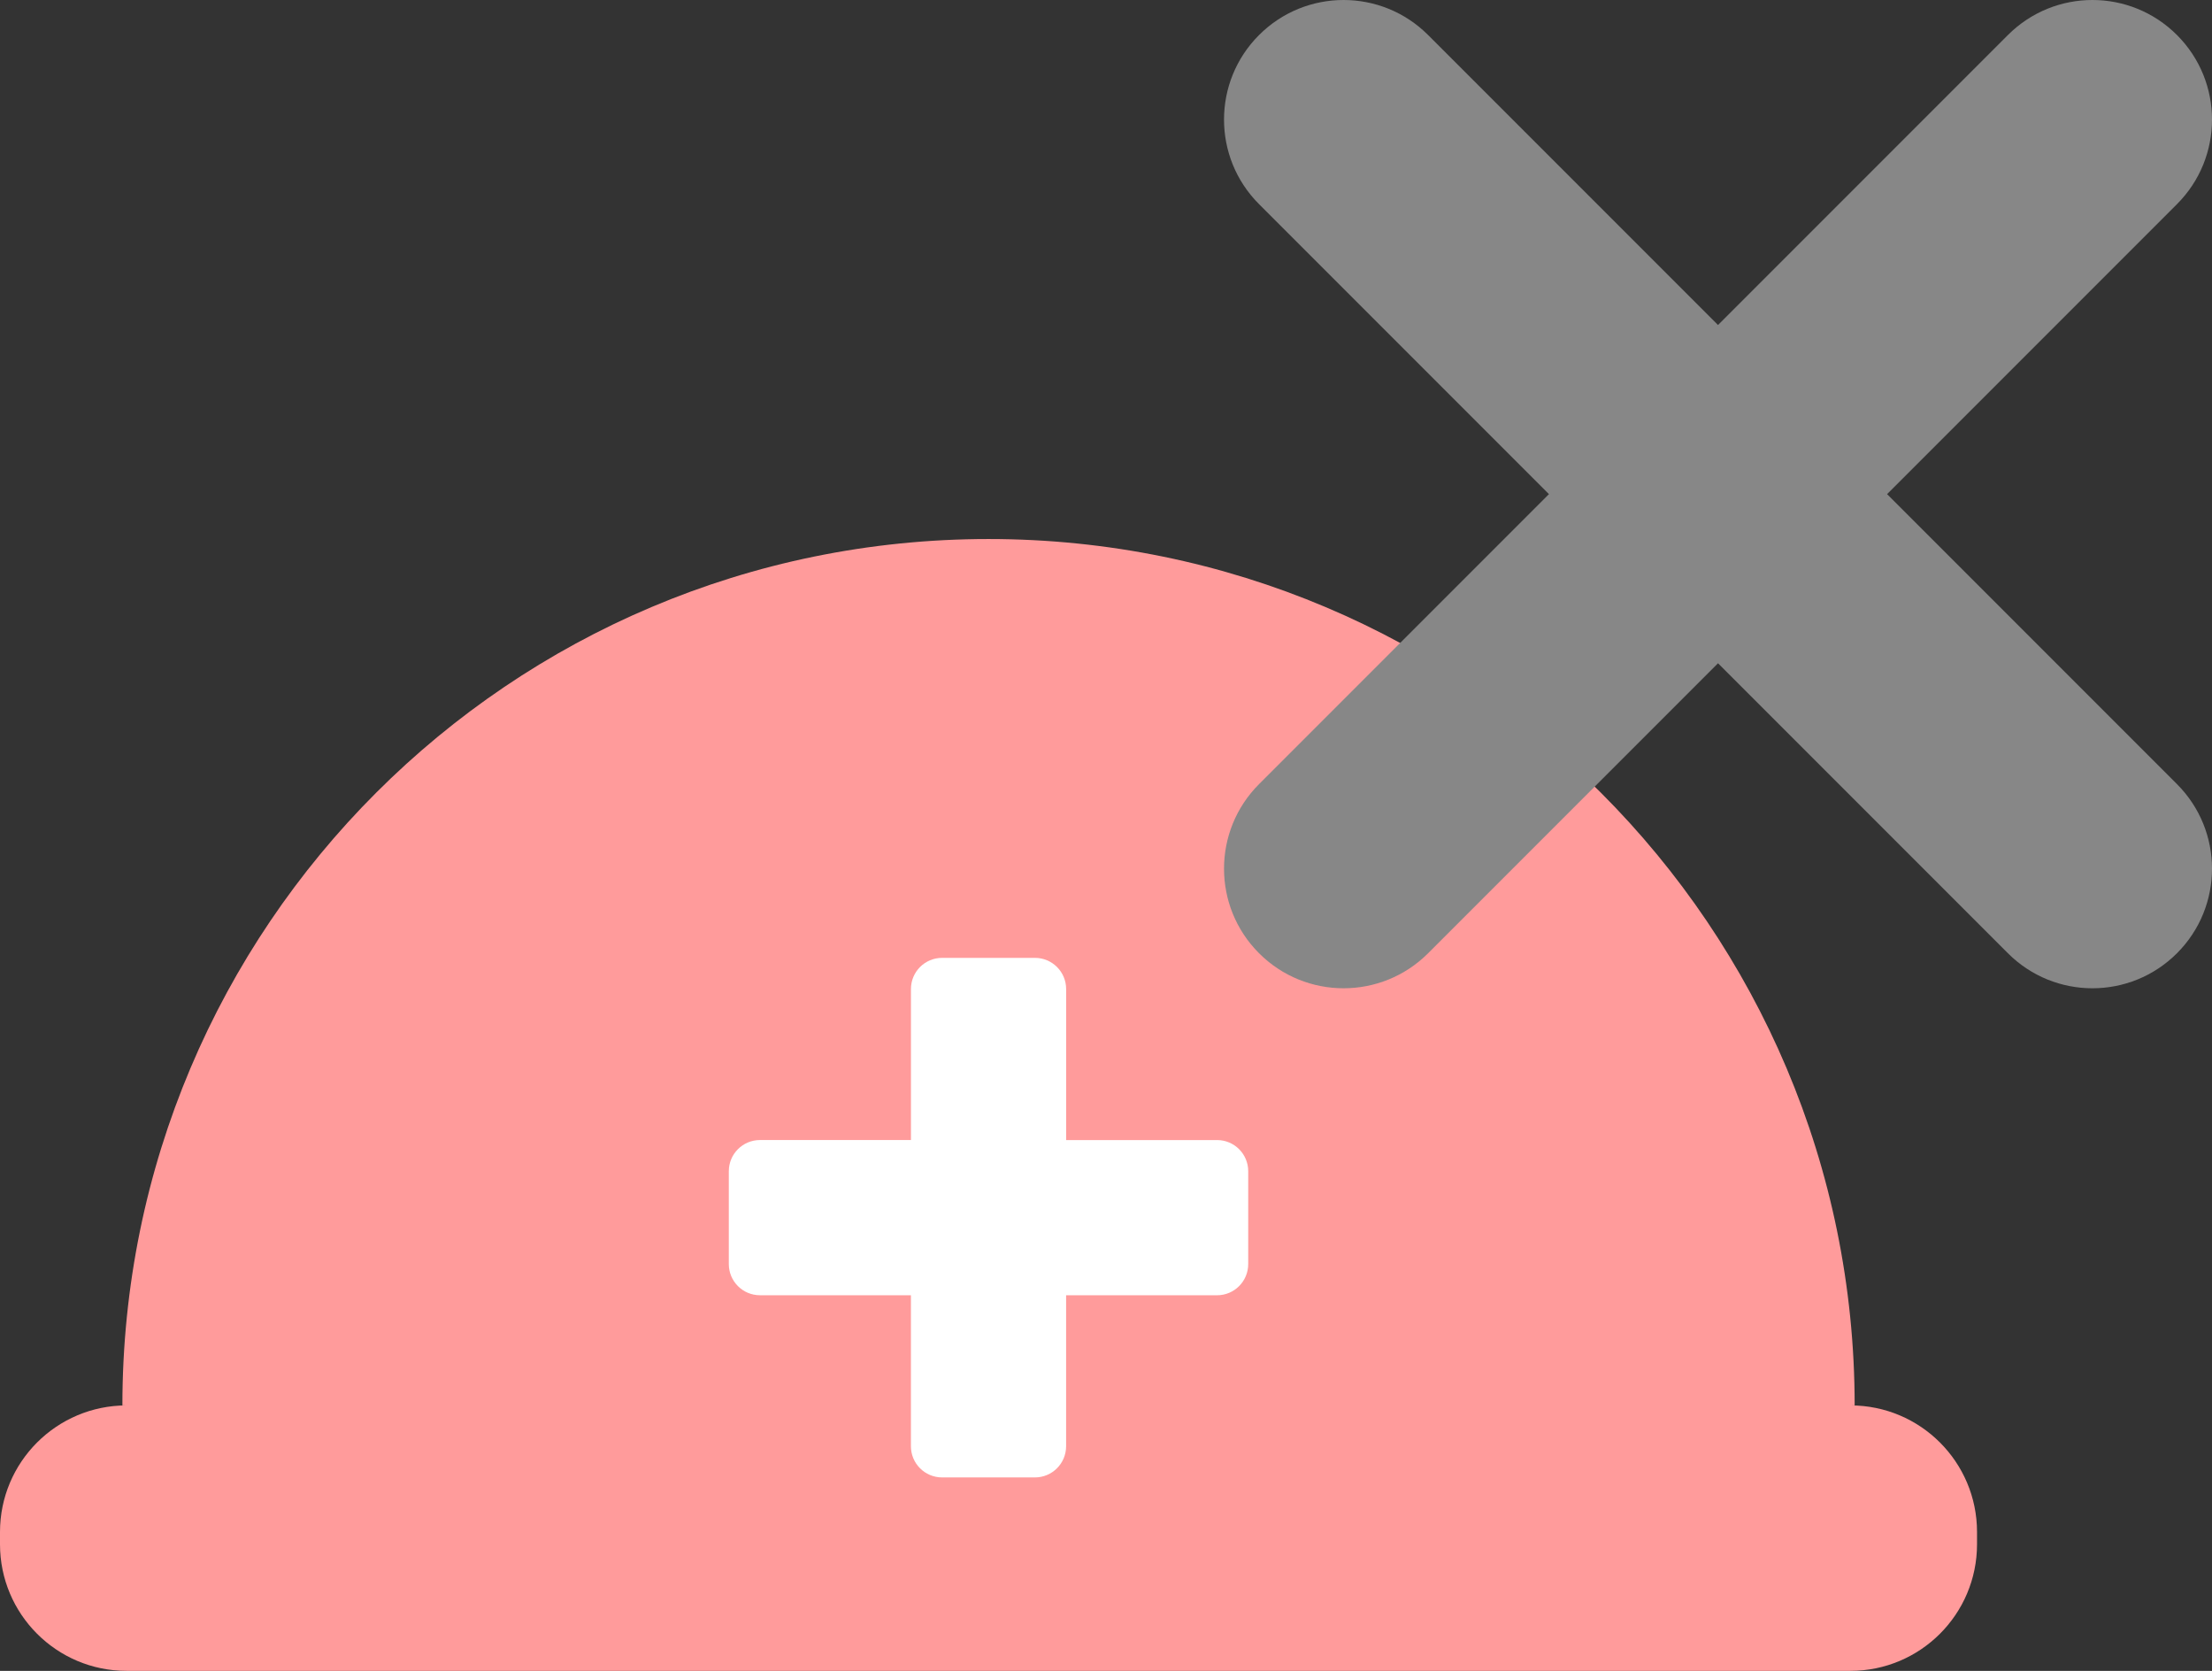
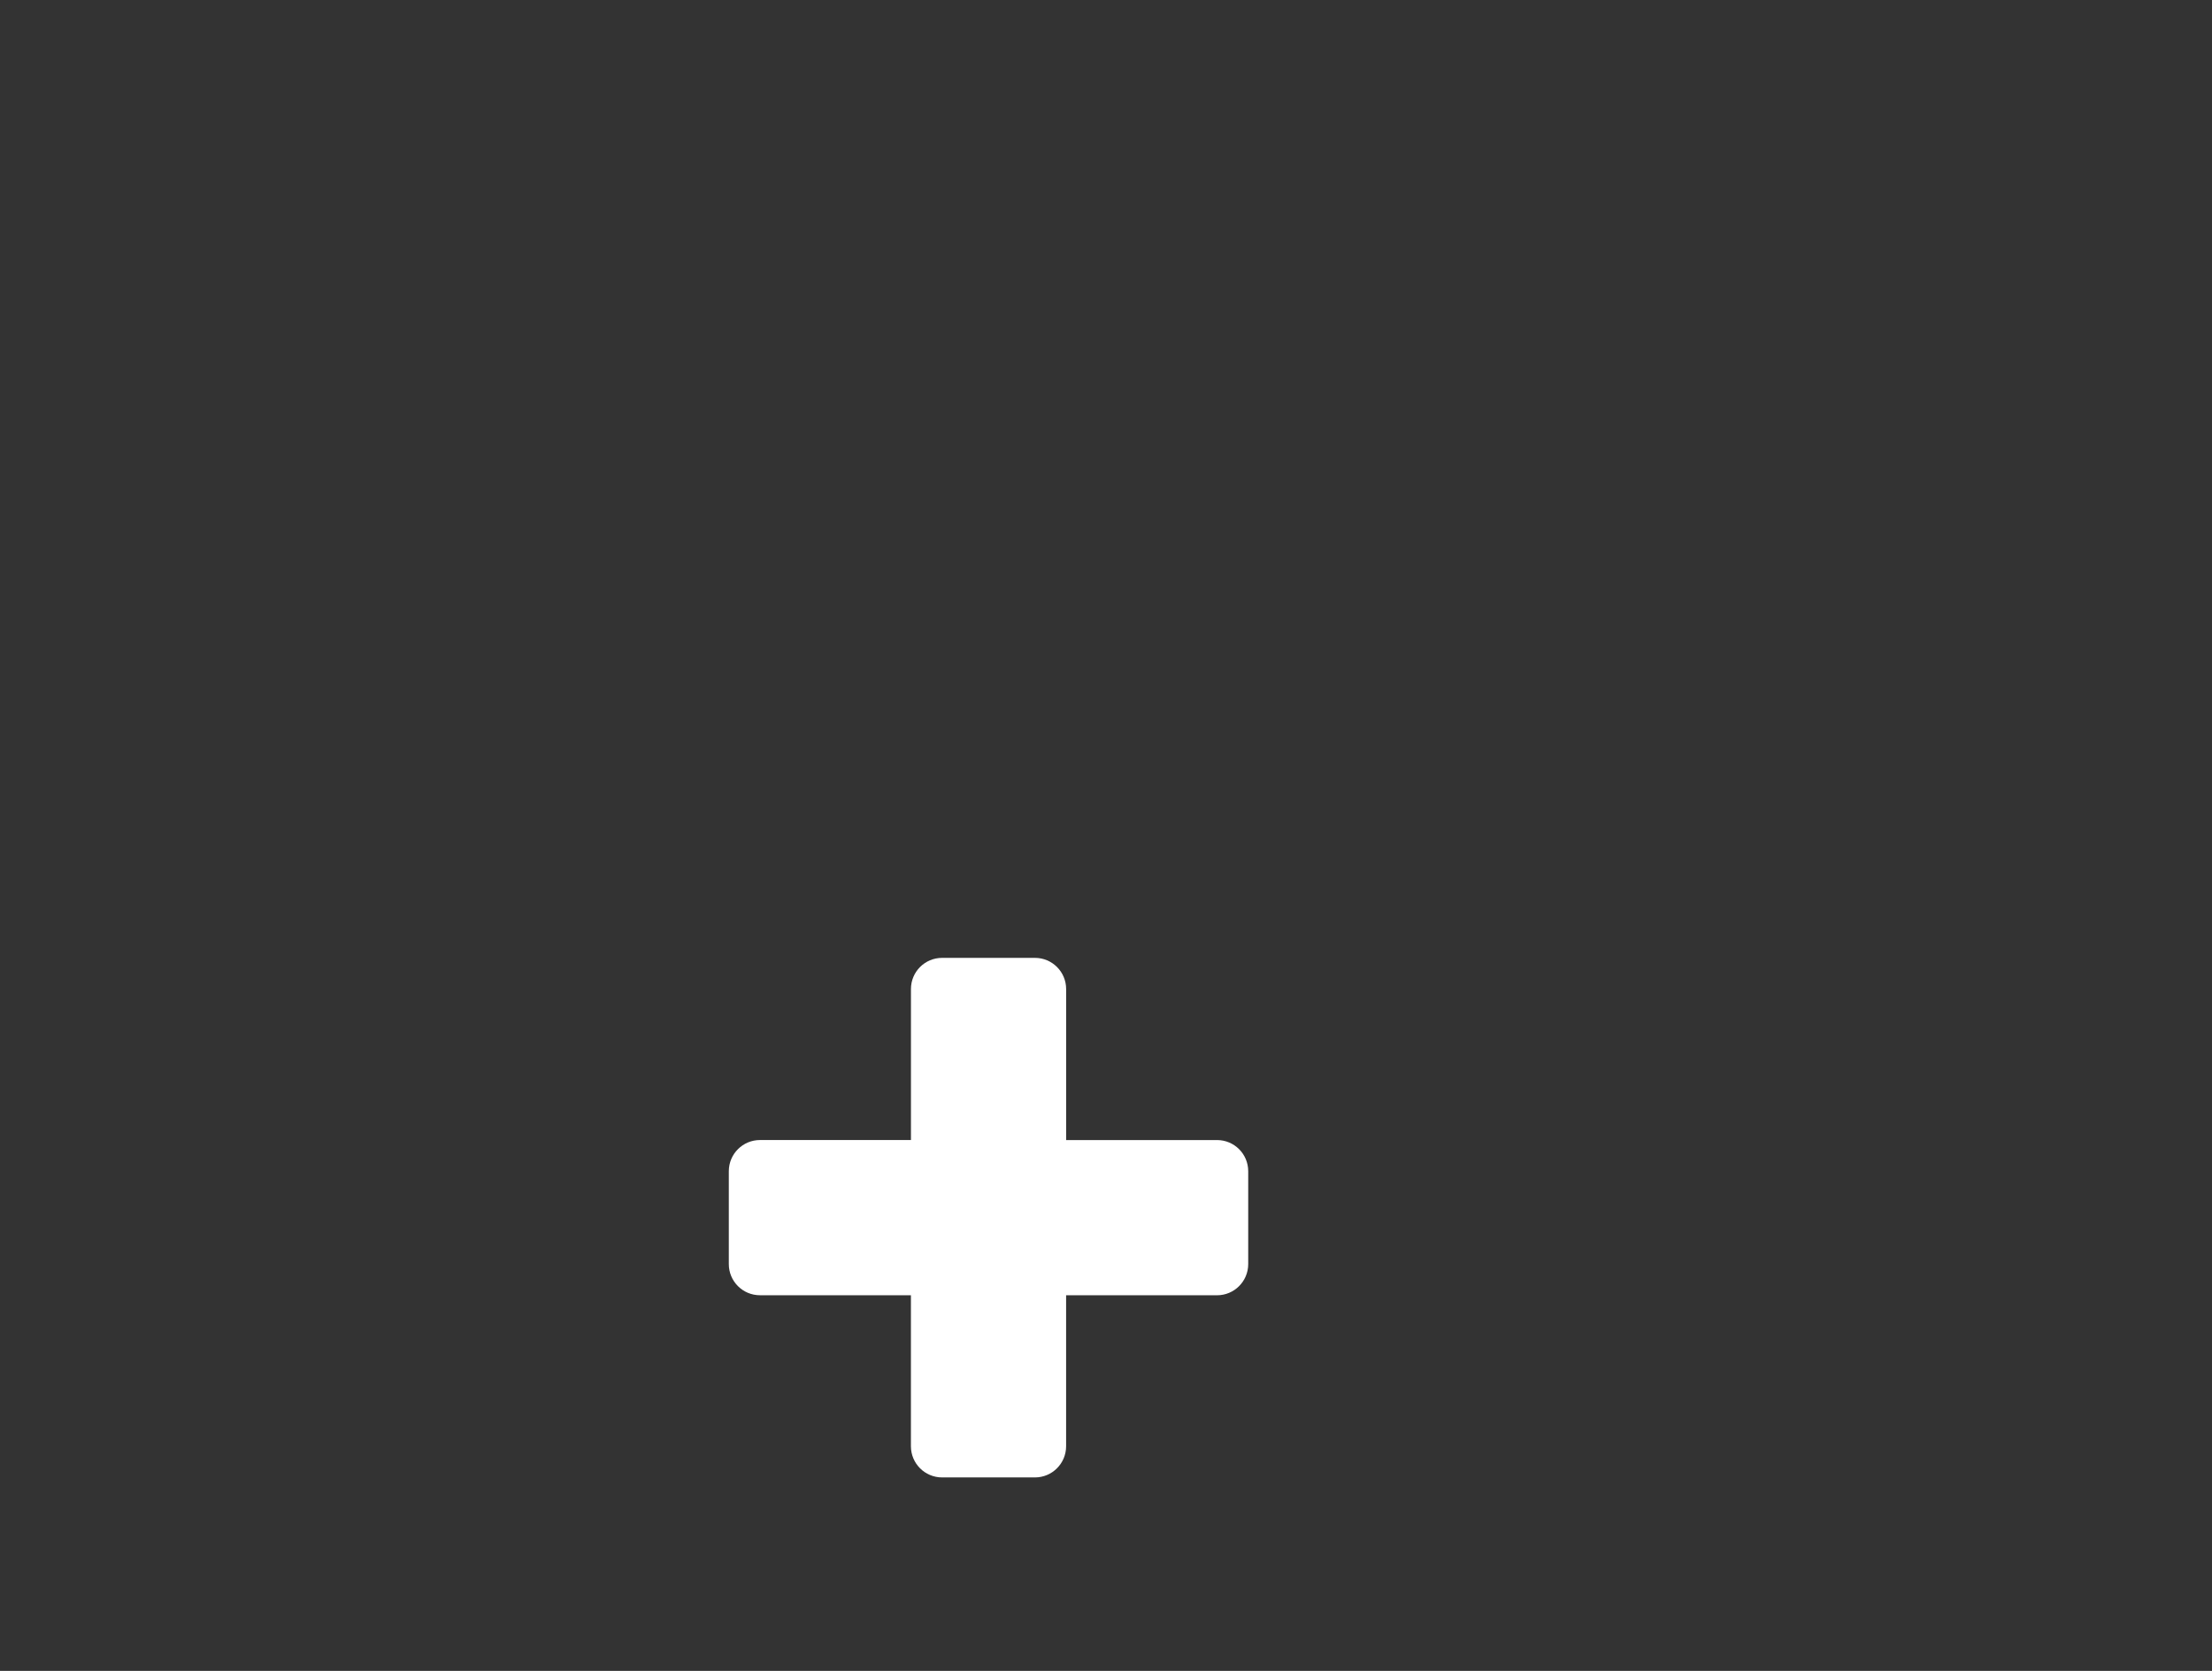
<svg xmlns="http://www.w3.org/2000/svg" version="1.1" id="main" x="0px" y="0px" viewBox="0 0 76.356 57.659" style="enable-background:new 0 0 76.356 57.659;" xml:space="preserve">
  <rect x="0" y="0" width="76.356" height="57.659" fill="#333333" stroke="none" />
  <style type="text/css">
	.st0{fill:#FF9B9B;}
	.st1{fill:#FFFFFF;}
	.st2{fill:#878787;}
</style>
-   <path class="st0" d="M63.876,48.499h0.145c0-16.512-13.386-29.898-29.898-29.898h-0  c-16.512,0-29.898,13.386-29.898,29.898h0.144C1.956,48.499,0,50.455,0,52.868v0.422  c0,2.413,1.956,4.369,4.369,4.369h59.507c2.413,0,4.369-1.956,4.369-4.369v-0.422  C68.245,50.455,66.289,48.499,63.876,48.499z" />
  <path class="st1" d="M42.012,39.342h-5.21v-5.211c0-0.594-0.482-1.076-1.076-1.076h-3.206  c-0.594,0-1.075,0.481-1.075,1.075v5.211H26.234c-0.594,0-1.076,0.482-1.076,1.076  v3.205c0,0.594,0.481,1.075,1.075,1.075h5.211v5.211  c0,0.594,0.482,1.076,1.076,1.076h3.205c0.594,0,1.076-0.482,1.076-1.076v-5.21  h5.21c0.594,0,1.076-0.482,1.076-1.076v-3.205  C43.087,39.823,42.606,39.342,42.012,39.342z" />
-   <path class="st2" d="M65.14,17.052l10.007-10.007c1.612-1.611,1.612-4.225,0-5.836  c-1.612-1.612-4.224-1.612-5.836,0l-10.007,10.007L49.297,1.209  c-1.612-1.612-4.224-1.612-5.836,0c-1.612,1.611-1.612,4.225,0,5.836l10.007,10.007  l-10.007,10.007c-1.612,1.611-1.612,4.225,0,5.836  c0.806,0.806,1.862,1.209,2.918,1.209s2.112-0.403,2.918-1.209l10.007-10.007  l10.007,10.007c0.806,0.806,1.862,1.209,2.918,1.209s2.112-0.403,2.918-1.209  c1.612-1.611,1.612-4.225,0-5.836L65.14,17.052z" />
</svg>